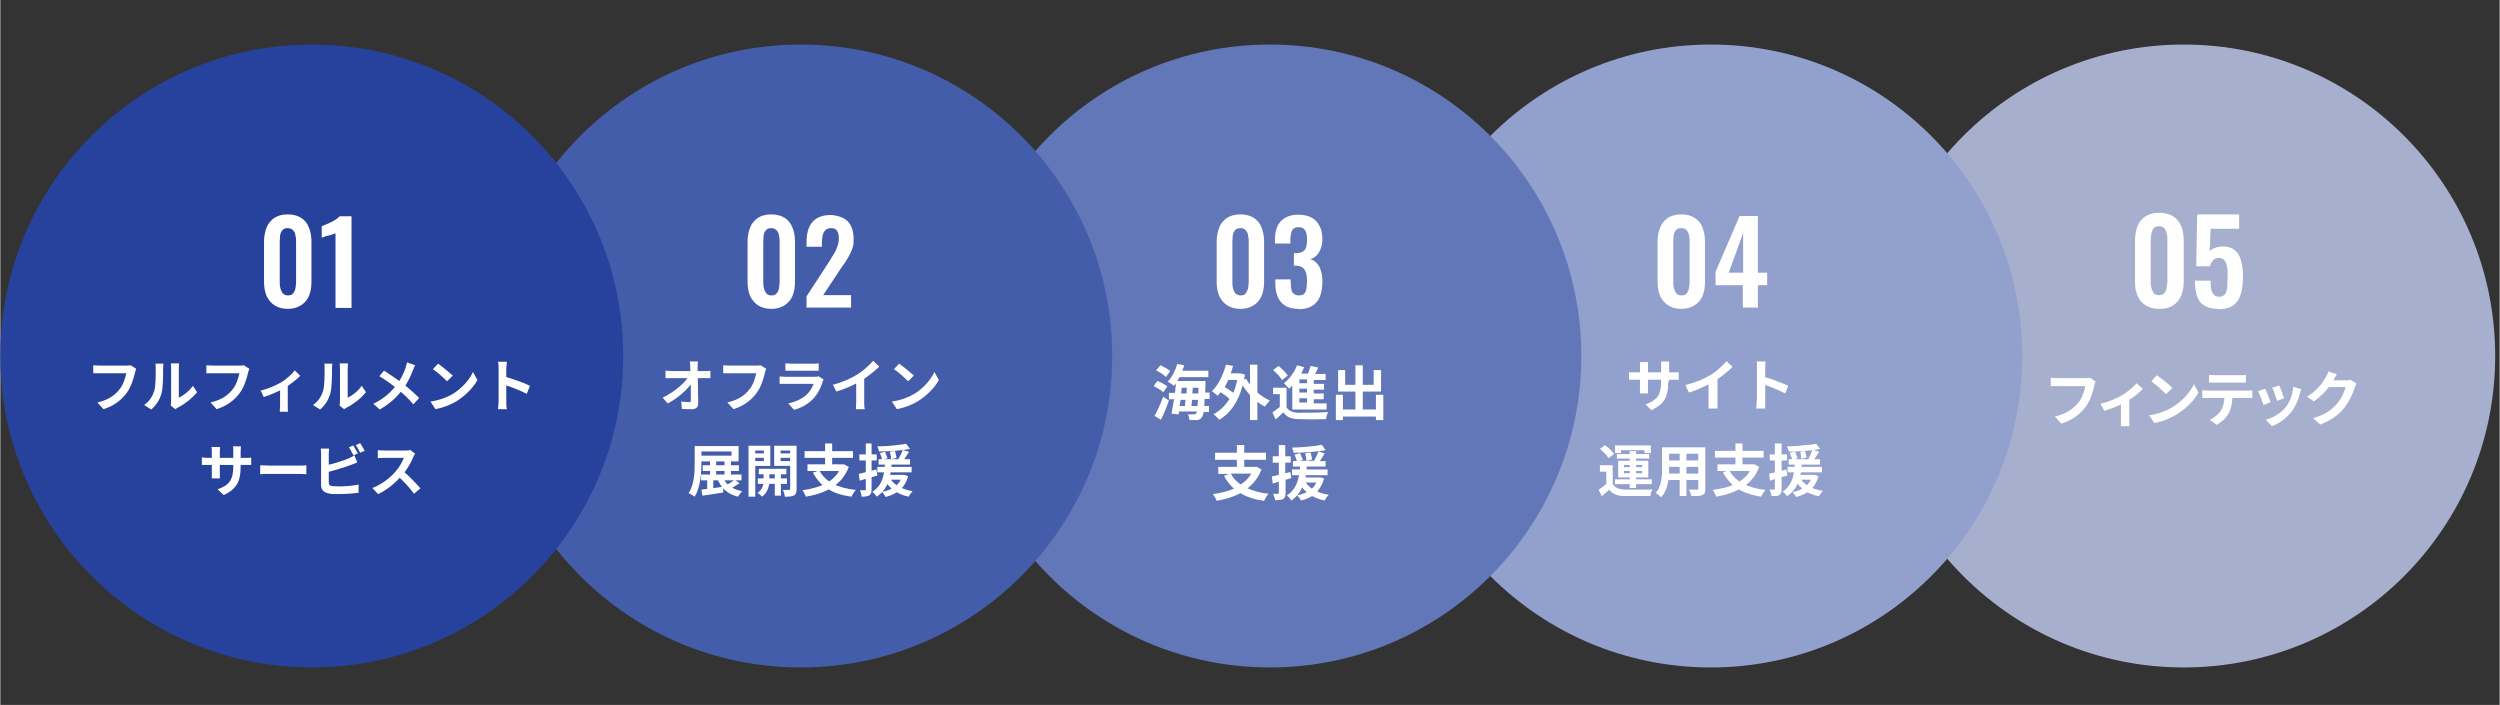
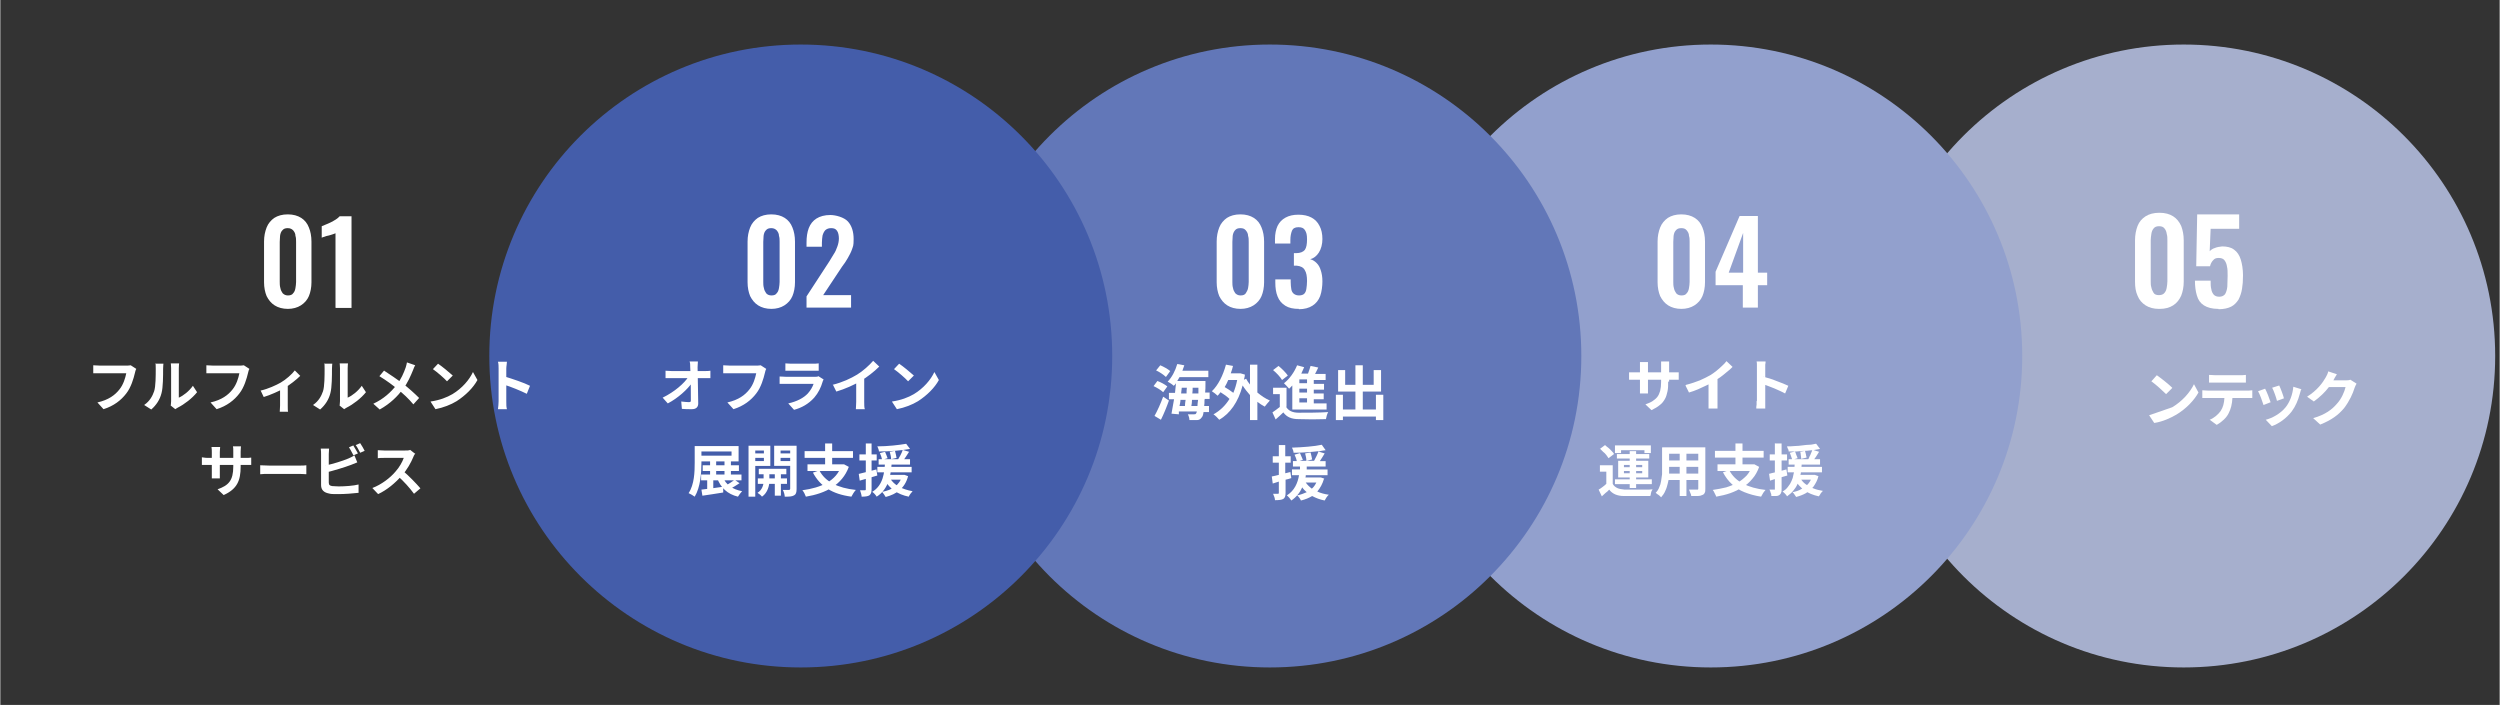
<svg xmlns="http://www.w3.org/2000/svg" width="275.2mm" height="77.6mm" version="1.1" viewBox="0 0 780 220">
  <rect x="0" y="0" width="780" height="220" fill="#333333" stroke="none" />
  <defs>
    <style>
      .cls-1 {
        fill: #445daa;
      }

      .cls-2 {
        fill: #26429c;
      }

      .cls-3 {
        fill: #92a0cd;
      }

      .cls-4 {
        fill: #fff;
      }

      .cls-5 {
        fill: #6277b8;
      }

      .cls-6 {
        fill: #a6afcd;
      }
    </style>
  </defs>
  <g>
    <g id="_レイヤー_1" data-name="レイヤー_1">
      <path class="cls-6" d="M681.4,13.9h0c53.7,0,97.2,43.5,97.2,97.2h0c0,53.7-43.5,97.2-97.2,97.2h0c-53.7,0-97.2-43.5-97.2-97.2h0c0-53.7,43.5-97.2,97.2-97.2Z" />
      <path class="cls-3" d="M533.8,13.9h0c53.7,0,97.2,43.5,97.2,97.2h0c0,53.7-43.5,97.2-97.2,97.2h0c-53.7,0-97.2-43.5-97.2-97.2h0c0-53.7,43.5-97.2,97.2-97.2Z" />
      <path class="cls-4" d="M524.7,96.4c-1.7,0-3.1-.4-4.2-1.1-1.1-.7-1.9-1.7-2.5-2.9-.5-1.2-.8-2.7-.8-4.3v-12.7c0-1.7.3-3.1.8-4.4.5-1.3,1.4-2.3,2.4-3,1.1-.7,2.5-1.1,4.2-1.1s3.1.4,4.2,1.1c1.1.7,1.9,1.7,2.4,3,.5,1.2.8,2.7.8,4.4v12.7c0,1.6-.3,3.1-.8,4.3-.5,1.2-1.4,2.2-2.5,2.9-1.1.7-2.5,1.1-4.1,1.1ZM524.7,92.2c.7,0,1.3-.2,1.6-.7.4-.4.6-1,.7-1.6.1-.6.2-1.3.2-1.9v-12.5c0-.7,0-1.3-.2-1.9,0-.7-.3-1.2-.7-1.7s-.9-.7-1.7-.7-1.3.2-1.7.7c-.4.4-.6,1-.7,1.7,0,.6-.1,1.3-.1,1.9v12.5c0,.6,0,1.2.2,1.9.1.6.4,1.2.7,1.6s.9.7,1.6.7ZM543.8,96v-7h-8.5v-4.2l7.5-17.4h5.7v17.7h2.9v3.9h-2.9v7h-4.6ZM539.4,85.1h4.5v-12.4l-4.5,12.4Z" />
      <path class="cls-4" d="M520.5,119.1c0,1.1,0,2.1-.2,3-.2.9-.4,1.7-.8,2.4-.4.7-.9,1.4-1.6,1.9-.7.6-1.6,1.1-2.6,1.6l-1.9-1.8c.8-.3,1.6-.6,2.2-1,.6-.4,1.1-.8,1.5-1.3.4-.5.7-1.2.9-1.9.2-.8.3-1.7.3-2.8v-4.7c0-.4,0-.7,0-1,0-.3,0-.5,0-.7h2.5c0,.2,0,.4,0,.7,0,.3,0,.6,0,1v4.6ZM514.2,113c0,.2,0,.4,0,.7,0,.3,0,.6,0,.9v6.3c0,.3,0,.5,0,.8,0,.2,0,.4,0,.6,0,.2,0,.3,0,.5h-2.5c0-.1,0-.3,0-.5,0-.2,0-.4,0-.6,0-.2,0-.5,0-.8v-6.3c0-.3,0-.5,0-.8,0-.3,0-.5,0-.8h2.5ZM508.3,116.2c.1,0,.3,0,.5,0,.2,0,.4,0,.7,0,.2,0,.5,0,.8,0h11.6c.5,0,.9,0,1.1,0s.6,0,.8,0v2.3c-.2,0-.4,0-.8,0-.3,0-.7,0-1.2,0h-11.6c-.3,0-.6,0-.8,0-.2,0-.4,0-.6,0-.2,0-.3,0-.5,0v-2.4ZM526.1,120.1c1.6-.4,3-.9,4.3-1.4,1.3-.6,2.4-1.1,3.4-1.7.6-.4,1.2-.8,1.8-1.3.6-.5,1.2-1,1.7-1.5.6-.5,1-1,1.4-1.5l1.9,1.8c-.5.5-1.1,1.1-1.8,1.6-.6.5-1.3,1.1-2,1.6-.7.5-1.4.9-2.1,1.4-.7.4-1.4.8-2.3,1.2-.8.4-1.7.8-2.6,1.2-.9.4-1.8.7-2.8,1l-1.1-2.2ZM533.4,118l2.5-.6v7.9c0,.3,0,.5,0,.8s0,.6,0,.8c0,.3,0,.5,0,.6h-2.8c0-.1,0-.3,0-.6,0-.3,0-.5,0-.8s0-.6,0-.8v-7.4ZM548.2,125.2v-10.2c0-.3,0-.7,0-1.1,0-.4,0-.8-.1-1.1h2.8c0,.3,0,.6-.1,1,0,.4,0,.7,0,1.1v10.2c0,.2,0,.4,0,.7,0,.3,0,.6,0,.9s0,.6,0,.8h-2.8c0-.4,0-.8.1-1.2,0-.5,0-.9,0-1.2ZM550.1,117.5c.6.2,1.2.4,2,.6.7.2,1.5.5,2.2.8.7.3,1.4.5,2.1.8.7.3,1.2.5,1.6.7l-1,2.4c-.5-.3-1-.5-1.6-.8-.6-.3-1.2-.5-1.8-.8-.6-.2-1.2-.5-1.8-.7-.6-.2-1.1-.4-1.6-.6v-2.5ZM503.2,145.3v6.5h-2v-4.6h-2v-2h4ZM503.2,151c.3.6.8,1,1.4,1.3.6.3,1.4.4,2.3.5.5,0,1.2,0,1.9,0,.8,0,1.5,0,2.3,0,.8,0,1.6,0,2.4,0,.8,0,1.5,0,2.1-.1,0,.2-.2.4-.3.6,0,.2-.2.5-.2.8,0,.3-.1.5-.2.7-.5,0-1.2,0-1.9,0-.7,0-1.4,0-2.2,0-.8,0-1.5,0-2.2,0-.7,0-1.3,0-1.9,0-1.1,0-2-.2-2.7-.5-.7-.3-1.4-.8-1.9-1.5-.3.4-.7.7-1.1,1-.4.4-.8.7-1.2,1.1l-1-2.1c.4-.2.8-.5,1.2-.8.4-.3.8-.6,1.2-1h1.8ZM499.2,140.1l1.6-1.2c.3.3.7.6,1.1.9.4.3.7.7,1,1s.6.6.7.9l-1.7,1.3c-.2-.3-.4-.6-.7-1-.3-.4-.6-.7-1-1-.4-.4-.7-.7-1-1ZM508.5,140.8h2v11.5h-2v-11.5ZM506.7,147v.7h5.7v-.7h-5.7ZM506.7,145.1v.7h5.7v-.7h-5.7ZM504.9,143.8h9.4v5.2h-9.4v-5.2ZM504,139h11.1v2.4h-2v-.9h-7.3v.9h-1.9v-2.4ZM504.5,141.7h10.1v1.4h-10.1v-1.4ZM503.9,149.6h11.5v1.5h-11.5v-1.5ZM519.9,139.6h10.8v2h-10.8v-2ZM519.9,143.7h10.9v2h-10.9v-2ZM519.9,147.8h11v2h-11v-2ZM518.7,139.6h2.1v6.4c0,.7,0,1.5,0,2.3,0,.8-.2,1.7-.4,2.5-.2.8-.4,1.6-.8,2.4-.3.8-.8,1.4-1.3,2-.1-.1-.3-.3-.5-.5s-.4-.3-.7-.5c-.2-.2-.4-.3-.5-.4.5-.5.9-1.1,1.1-1.7.3-.6.5-1.3.6-2,.1-.7.2-1.4.3-2.1,0-.7,0-1.4,0-2v-6.3ZM530,139.6h2.1v12.9c0,.6,0,1-.2,1.3-.1.3-.4.6-.8.7-.4.2-.8.3-1.4.3-.6,0-1.2,0-2,0,0-.3-.1-.6-.3-1-.1-.4-.3-.7-.4-1,.3,0,.7,0,1,0h1.5c.2,0,.3,0,.3,0,0,0,.1-.2.1-.3v-12.9ZM524.1,140.4h2.1v14.4h-2.1v-14.4ZM539.6,146.8c.9,1.7,2.3,3.1,4.2,4.1,1.9,1,4.3,1.7,7.1,2-.2.2-.3.4-.5.6-.2.2-.3.5-.5.8-.2.3-.3.5-.4.7-2-.3-3.7-.8-5.2-1.4-1.5-.6-2.8-1.4-3.9-2.5-1.1-1-2-2.2-2.8-3.7l2-.7ZM535.9,144.9h11.3v2.1h-11.3v-2.1ZM535.1,140.7h15.2v2.1h-15.2v-2.1ZM541.5,138.4h2.2v7.4h-2.2v-7.4ZM546.6,144.9h.8c0,0,1.5.8,1.5.8-.5,1.4-1.2,2.7-2.1,3.7-.9,1.1-1.9,2-3.1,2.7-1.2.7-2.4,1.3-3.8,1.8s-2.8.8-4.4,1.1c0-.2-.2-.4-.3-.7-.1-.3-.3-.5-.4-.8s-.3-.4-.4-.6c1.5-.2,2.9-.5,4.2-.8,1.3-.4,2.5-.9,3.6-1.5,1.1-.6,2-1.4,2.8-2.2.8-.9,1.3-1.9,1.7-3.1v-.4ZM558.1,143.3h9.8v1.7h-9.8v-1.7ZM557.8,145.7h10.7v1.7h-10.7v-1.7ZM560,148.2h6v1.5h-6v-1.5ZM558.5,141.3l1.6-.4c.1.3.3.7.4,1.1.2.4.3.7.4,1l-1.7.5c0-.3-.2-.6-.3-1-.1-.4-.3-.8-.4-1.1ZM561.6,141l1.6-.3c.1.4.2.7.3,1.1,0,.4.2.7.2,1l-1.7.4c0-.3,0-.6-.1-1.1,0-.4-.1-.8-.2-1.2ZM566.7,138.5l1.2,1.6c-.7.1-1.4.3-2.2.4-.8,0-1.6.2-2.5.2-.8,0-1.7.1-2.6.2-.8,0-1.7,0-2.5,0,0-.2,0-.5-.2-.8s-.2-.6-.3-.8c.8,0,1.6,0,2.4-.1.8,0,1.6-.1,2.4-.2s1.5-.2,2.2-.2c.7,0,1.3-.2,1.9-.3ZM561.8,149.3c.4.7.9,1.3,1.6,1.8.7.5,1.5,1,2.4,1.3.9.4,1.9.6,3,.8-.2.2-.5.5-.7.8-.2.4-.4.7-.6.9-1.8-.4-3.3-1-4.5-1.9-1.2-.9-2.2-2-3-3.3l1.7-.5ZM565.7,140.4l1.9.6c-.3.5-.7,1.1-1,1.6-.4.5-.7,1-1,1.4l-1.5-.5c.2-.3.4-.6.5-1,.2-.4.4-.7.5-1.1.2-.4.3-.7.4-1ZM565.6,148.2h.7c0,0,1.1.4,1.1.4-.3,1.3-.9,2.3-1.5,3.2-.7.9-1.5,1.5-2.4,2.1-.9.5-1.9.9-3.1,1.2,0-.2-.2-.3-.3-.5-.1-.2-.3-.4-.4-.6-.2-.2-.3-.3-.4-.4,1.1-.2,2-.5,2.8-1,.8-.4,1.5-.9,2.1-1.6.6-.7,1-1.5,1.3-2.5v-.3ZM560.2,144.3h2c0,.7-.1,1.5-.2,2.3,0,.8-.2,1.6-.4,2.3s-.5,1.5-.8,2.3c-.3.7-.8,1.4-1.3,2-.5.6-1.2,1.2-1.9,1.7-.1-.2-.3-.5-.6-.8-.3-.3-.5-.5-.8-.7.7-.4,1.3-.9,1.7-1.5.5-.6.8-1.1,1.1-1.8.3-.6.5-1.3.6-2,.2-.7.3-1.3.3-2,0-.7.1-1.3.2-1.9ZM551.9,147.9c.7-.2,1.5-.4,2.5-.6,1-.3,2-.5,3-.8l.3,1.9c-.9.3-1.9.5-2.8.8-1,.3-1.8.5-2.6.8l-.3-2.1ZM552.2,141.8h5.4v1.9h-5.4v-1.9ZM554,138.4h1.9v14.3c0,.5,0,.9-.2,1.1,0,.3-.3.5-.5.7-.3.2-.6.3-1,.3-.4,0-.9,0-1.5,0,0-.3,0-.6-.2-1-.1-.4-.2-.7-.4-1,.3,0,.6,0,.9,0,.3,0,.5,0,.6,0,.1,0,.2,0,.2,0,0,0,0-.1,0-.2v-14.3Z" />
      <path class="cls-5" d="M396.2,13.9h0c53.7,0,97.2,43.5,97.2,97.2h0c0,53.7-43.5,97.2-97.2,97.2h0c-53.7,0-97.2-43.5-97.2-97.2h0c0-53.7,43.5-97.2,97.2-97.2Z" />
      <path class="cls-4" d="M387.1,96.4c-1.7,0-3.1-.4-4.2-1.1-1.1-.7-1.9-1.7-2.5-2.9-.5-1.2-.8-2.7-.8-4.3v-12.7c0-1.7.3-3.1.8-4.4.5-1.3,1.4-2.3,2.4-3,1.1-.7,2.5-1.1,4.2-1.1s3.1.4,4.2,1.1c1.1.7,1.9,1.7,2.4,3,.5,1.2.8,2.7.8,4.4v12.7c0,1.6-.3,3.1-.8,4.3-.5,1.2-1.4,2.2-2.5,2.9-1.1.7-2.5,1.1-4.1,1.1ZM387.1,92.2c.7,0,1.3-.2,1.6-.7s.6-1,.7-1.6c.1-.6.2-1.3.2-1.9v-12.5c0-.7,0-1.3-.2-1.9,0-.7-.3-1.2-.7-1.7s-.9-.7-1.7-.7-1.3.2-1.7.7-.6,1-.7,1.7c0,.6-.1,1.3-.1,1.9v12.5c0,.6,0,1.2.2,1.9.1.6.4,1.2.7,1.6.4.4.9.7,1.6.7ZM405.3,96.4c-1.8,0-3.2-.3-4.3-1-1.1-.7-1.9-1.6-2.4-2.9-.5-1.2-.7-2.7-.7-4.3v-1h4.8v.8c0,.9.1,1.7.2,2.3s.4,1.1.8,1.4c.4.3.9.5,1.6.5s1.3-.2,1.6-.5c.4-.4.6-.9.7-1.6.1-.7.2-1.5.2-2.4,0-1.5-.2-2.6-.7-3.4-.4-.8-1.3-1.3-2.6-1.4h-.8v-3.9h.7c1.3,0,2.2-.4,2.7-1,.5-.7.7-1.8.7-3.3s-.2-2.1-.6-2.8c-.4-.7-1-1-2.1-1s-1.7.4-2,1.1c-.3.8-.5,1.7-.5,2.9v1.1h-4.8v-1.4c0-1.6.3-3,.8-4.1.6-1.2,1.4-2,2.5-2.6,1.1-.6,2.4-.9,4-.9s3,.3,4.1.9c1.1.6,1.9,1.4,2.5,2.6.6,1.1.9,2.5.9,4.1s-.4,3.1-1.1,4.2c-.7,1.1-1.6,1.8-2.7,2.1.8.2,1.4.6,2,1.2.6.6,1,1.3,1.3,2.3.3.9.5,2,.5,3.4s-.2,3.2-.7,4.6c-.5,1.3-1.3,2.3-2.4,3-1.1.7-2.5,1.1-4.3,1.1Z" />
      <path class="cls-1" d="M249.8,13.9h0c53.7,0,97.2,43.5,97.2,97.2h0c0,53.7-43.5,97.2-97.2,97.2h0c-53.7,0-97.2-43.5-97.2-97.2h0c0-53.7,43.5-97.2,97.2-97.2Z" />
      <path class="cls-4" d="M240.7,96.4c-1.7,0-3.1-.4-4.2-1.1-1.1-.7-1.9-1.7-2.5-2.9-.5-1.2-.8-2.7-.8-4.3v-12.7c0-1.7.3-3.1.8-4.4.5-1.3,1.4-2.3,2.4-3,1.1-.7,2.5-1.1,4.2-1.1s3.1.4,4.2,1.1c1.1.7,1.9,1.7,2.4,3,.5,1.2.8,2.7.8,4.4v12.7c0,1.6-.3,3.1-.8,4.3-.5,1.2-1.4,2.2-2.5,2.9-1.1.7-2.5,1.1-4.1,1.1ZM240.7,92.2c.7,0,1.3-.2,1.6-.7.4-.4.6-1,.7-1.6.1-.6.2-1.3.2-1.9v-12.5c0-.7,0-1.3-.2-1.9,0-.7-.3-1.2-.7-1.7-.4-.4-.9-.7-1.7-.7s-1.3.2-1.7.7c-.4.4-.6,1-.7,1.7,0,.6-.1,1.3-.1,1.9v12.5c0,.6,0,1.2.2,1.9.1.6.4,1.2.7,1.6s.9.7,1.6.7ZM251.6,96v-3.5l7.1-10.9c.5-.8,1-1.6,1.4-2.3.5-.7.8-1.5,1.1-2.3.3-.8.5-1.7.5-2.6s-.2-1.9-.6-2.4c-.4-.6-1-.8-1.8-.8s-1.3.2-1.8.6c-.4.4-.7,1-.9,1.7-.1.7-.2,1.4-.2,2.3v1.2h-4.8v-1.3c0-1.7.2-3.2.7-4.5.5-1.3,1.3-2.3,2.4-3,1.1-.7,2.6-1.1,4.3-1.1s4.3.7,5.5,2c1.2,1.3,1.8,3.2,1.8,5.5s-.2,2.2-.5,3.2c-.3.9-.8,1.8-1.3,2.7-.5.9-1.1,1.8-1.8,2.7l-5.9,8.9h8.7v3.9h-14.2Z" />
      <path class="cls-4" d="M217.7,112.8c0,.6-.1,1.2-.1,1.8,0,2.9.2,7.8.2,11.3,0,1.1-.6,1.8-2,1.8s-2,0-3.1-.1l-.2-2.3c.8.1,1.8.2,2.4.2s.6-.2.6-.7c0-2.4,0-7.3-.2-10.2,0-.8,0-1.3-.2-1.8h2.5ZM207.6,115.7c.5,0,1.3.1,1.9.1h10.3c.6,0,1.4,0,1.8-.1v2.3c-.5,0-1.2,0-1.7,0h-10.3c-.7,0-1.4,0-2,0v-2.3ZM206.7,124.1c3.7-1.8,6.8-4.5,8.1-6.6h1.1v1.9c-1.4,2.1-4.5,4.9-7.6,6.5l-1.6-1.8ZM239,115.2c-.2.3-.3.8-.4,1.2-.4,1.7-1.2,4.5-2.7,6.4-1.6,2.1-3.9,3.9-7.1,4.9l-1.9-2.1c3.5-.8,5.5-2.3,6.9-4.1,1.2-1.5,1.8-3.5,2.1-5h-8.2c-.8,0-1.6,0-2.1,0v-2.5c.5,0,1.5.1,2.1.1h8.2c.3,0,.9,0,1.4-.1l1.7,1.1ZM244.9,113.4c.5,0,1.2.1,1.8.1h6.8c.6,0,1.4,0,1.9-.1v2.3c-.5,0-1.3,0-1.9,0h-6.7c-.6,0-1.3,0-1.8,0v-2.3ZM256.9,118.5c-.1.2-.3.5-.3.7-.5,1.7-1.3,3.4-2.6,4.9-1.8,2-4,3.2-6.3,3.8l-1.8-2c2.7-.6,4.8-1.7,6.1-3.1.9-1,1.5-2.1,1.8-3h-8.5c-.4,0-1.3,0-2.1,0v-2.3c.8,0,1.5.1,2.1.1h8.7c.6,0,1.1,0,1.3-.2l1.6,1ZM259.7,120.1c3.2-.8,5.7-2,7.7-3.2,1.8-1.1,3.8-2.9,5-4.3l1.9,1.8c-1.6,1.6-3.8,3.3-5.8,4.5-2,1.2-4.9,2.5-7.6,3.3l-1.1-2.2ZM267.1,118l2.5-.6v8c0,.8,0,1.9.2,2.3h-2.8c0-.4.1-1.5.1-2.3v-7.4ZM280.5,113.5c1.2.8,3.5,2.7,4.6,3.7l-1.8,1.8c-.9-1-3.1-2.9-4.4-3.8l1.7-1.8ZM278.3,125.3c2.8-.4,5.1-1.3,6.8-2.3,3-1.8,5.3-4.5,6.4-6.9l1.4,2.5c-1.3,2.4-3.7,4.8-6.5,6.6-1.8,1.1-4.1,2-6.6,2.5l-1.5-2.3ZM219.2,145.2h11.3v1.8h-11.3v-1.8ZM218.7,148.1h12.6v1.8h-12.6v-1.8ZM221.5,143.7h1.9v5.3h-1.9v-5.3ZM220.6,148.8h1.9v4.5h-1.9v-4.5ZM226,143.7h2v5.2h-2v-5.2ZM216.7,139.2h2.1v5.2c0,3.1-.3,7.7-2.1,10.6-.4-.3-1.4-.9-1.9-1.1,1.8-2.7,1.9-6.7,1.9-9.5v-5.2ZM218,139.2h12.4v4.8h-12.4v-1.8h10.2v-1.3h-10.2v-1.8ZM218.8,152.8c1.7-.2,4.3-.5,6.8-.9v1.8c-2.2.4-4.7.7-6.5,1l-.3-1.9ZM225.5,148.9c.9,2.3,2.9,3.8,6,4.4-.4.4-1,1.2-1.3,1.7-3.3-.8-5.4-2.8-6.5-5.8l1.7-.4ZM229.1,149.7l1.6,1.1c-1,.7-2.1,1.3-3,1.8l-1.4-1c.9-.5,2.1-1.3,2.8-1.8ZM236.7,146.3h8.6v1.7h-8.6v-1.7ZM236.4,149.3h9.1v1.7h-9.1v-1.7ZM241.7,146.8h1.9v7.9h-1.9v-7.9ZM238.2,146.9h1.8v3.4c0,1.1-.5,3.5-2.3,4.7-.3-.4-.9-.9-1.4-1.2,1.5-.9,1.9-2.6,1.9-3.5v-3.4ZM234.6,141.5h4.5v1.4h-4.5v-1.4ZM242.7,141.5h4.5v1.4h-4.5v-1.4ZM246.4,139.1h2.1v13.5c0,1.1-.2,1.7-.8,2-.7.4-1.6.4-2.9.4,0-.6-.3-1.6-.6-2.1.8,0,1.7,0,1.9,0s.4-.1.4-.4v-13.4ZM234.7,139.1h5.6v6.3h-5.6v-1.5h3.6v-3.3h-3.6v-1.5ZM247.5,139.1v1.5h-4v3.3h4v1.5h-6v-6.3h6ZM233.5,139.1h2.1v15.9h-2.1v-15.9ZM255.6,146.8c1.8,3.5,5.7,5.5,11.4,6.1-.5.5-1.1,1.5-1.4,2.1-6-.8-9.7-3.2-12-7.5l2-.7ZM251.9,144.9h11.3v2.1h-11.3v-2.1ZM251,140.8h15.1v2.1h-15.1v-2.1ZM257.4,138.4h2.2v7.4h-2.2v-7.4ZM262.5,144.9h.8c0,0,1.5.8,1.5.8-2.1,5.7-7.3,8.3-13.4,9.3-.2-.6-.7-1.6-1.1-2,5.9-.8,10.6-2.9,12.2-7.7v-.4ZM274.1,143.3h9.8v1.7h-9.8v-1.7ZM273.7,145.7h10.7v1.7h-10.7v-1.7ZM276,148.2h6v1.5h-6v-1.5ZM274.5,141.4l1.6-.4c.3.6.6,1.5.8,2l-1.7.5c-.1-.5-.4-1.5-.7-2.1ZM277.5,141l1.7-.3c.2.7.4,1.6.5,2.2l-1.7.4c0-.6-.2-1.5-.4-2.2ZM282.7,138.5l1.2,1.6c-2.7.5-6.5.8-9.7.8,0-.5-.3-1.1-.5-1.6,3.1,0,6.7-.4,9-.8ZM277.7,149.3c1.2,2.1,3.7,3.4,7,4-.4.4-1,1.2-1.2,1.7-3.5-.7-6-2.5-7.5-5.2l1.7-.5ZM281.6,140.4l2,.6c-.7,1.1-1.4,2.2-2,3l-1.5-.5c.5-.8,1.2-2.1,1.5-3ZM281.5,148.2h.7c0,0,1.1.4,1.1.4-1,3.8-3.6,5.6-7,6.5-.2-.4-.8-1.2-1.1-1.6,3.2-.6,5.4-2.1,6.3-5v-.3ZM276.2,144.3h2c-.3,3.8-.8,8.2-4.7,10.7-.3-.5-.9-1.2-1.4-1.5,3.5-2.1,3.8-6.1,4-9.2ZM267.9,147.9c1.4-.3,3.5-.9,5.5-1.4l.3,1.9c-1.9.6-3.9,1.1-5.5,1.6l-.3-2.1ZM268.1,141.8h5.4v1.9h-5.4v-1.9ZM270,138.4h1.9v14.3c0,1-.2,1.5-.7,1.9-.5.3-1.3.4-2.4.4,0-.5-.3-1.4-.5-2,.6,0,1.3,0,1.5,0,.2,0,.3,0,.3-.3v-14.3Z" />
-       <path class="cls-2" d="M97.2,13.9h0c53.7,0,97.2,43.5,97.2,97.2h0c0,53.7-43.5,97.2-97.2,97.2h0C43.5,208.2,0,164.7,0,111h0C0,57.4,43.5,13.9,97.2,13.9Z" />
      <path class="cls-4" d="M89.8,96.4c-1.7,0-3.1-.4-4.2-1.1-1.1-.7-1.9-1.7-2.5-2.9-.5-1.2-.8-2.7-.8-4.3v-12.7c0-1.7.3-3.1.8-4.4.5-1.3,1.4-2.3,2.4-3,1.1-.7,2.5-1.1,4.2-1.1s3.1.4,4.2,1.1c1.1.7,1.9,1.7,2.4,3,.5,1.2.8,2.7.8,4.4v12.7c0,1.6-.3,3.1-.8,4.3-.5,1.2-1.4,2.2-2.5,2.9-1.1.7-2.5,1.1-4.1,1.1ZM89.8,92.2c.7,0,1.3-.2,1.6-.7.4-.4.6-1,.7-1.6.1-.6.2-1.3.2-1.9v-12.5c0-.7,0-1.3-.2-1.9,0-.7-.3-1.2-.7-1.7-.4-.4-.9-.7-1.7-.7s-1.3.2-1.7.7c-.4.4-.6,1-.7,1.7,0,.6-.1,1.3-.1,1.9v12.5c0,.6,0,1.2.2,1.9.1.6.4,1.2.7,1.6.4.4.9.7,1.6.7ZM104.6,96v-23.2c-.1,0-.4.2-.8.3-.4.1-.8.3-1.3.4-.5.1-1,.2-1.4.4-.4.1-.7.2-.8.3v-3.6c.3-.1.7-.3,1.2-.5.5-.2,1-.4,1.6-.7.6-.3,1.1-.6,1.6-.9.5-.3.9-.7,1.2-1h3.7v28.6h-4.9Z" />
      <path class="cls-4" d="M42.4,115.2c-.2.3-.3.8-.4,1.2-.4,1.7-1.2,4.5-2.7,6.4-1.6,2.1-3.9,3.9-7.1,4.9l-1.9-2.1c3.5-.8,5.5-2.3,6.9-4.1,1.2-1.5,1.8-3.5,2.1-5h-8.2c-.8,0-1.6,0-2.1,0v-2.5c.5,0,1.5.1,2.1.1h8.2c.3,0,.9,0,1.4-.1l1.7,1.1ZM53.2,126.5c0-.3.1-.8.1-1.3v-10.3c0-.8-.1-1.5-.1-1.5h2.6s-.1.7-.1,1.5v9.2c1.4-.6,3.2-2,4.4-3.7l1.3,2c-1.5,1.9-4,3.8-6,4.8-.4.2-.6.4-.8.5l-1.5-1.2ZM45,126.3c1.6-1.1,2.5-2.7,3-4.2.5-1.5.5-4.9.5-7s0-1.2-.2-1.6h2.6c0,0-.1.9-.1,1.6,0,2.1,0,5.8-.5,7.6-.5,2-1.6,3.7-3.2,5.1l-2.2-1.4ZM77.7,115.2c-.2.3-.3.8-.4,1.2-.4,1.7-1.2,4.5-2.7,6.4-1.6,2.1-3.9,3.9-7.1,4.9l-1.9-2.1c3.5-.8,5.5-2.3,6.9-4.1,1.2-1.5,1.8-3.5,2.1-5h-8.2c-.8,0-1.6,0-2.1,0v-2.5c.5,0,1.5.1,2.1.1h8.2c.3,0,.9,0,1.4-.1l1.7,1.1ZM81.2,121.9c2.3-.5,4.9-1.7,6.3-2.5,1.7-1,3.5-2.6,4.4-3.8l1.7,1.7c-1.1,1.1-3.2,2.8-5.1,3.9-1.6.9-4.3,2.1-6.3,2.7l-1-2.1ZM87.3,120.8l2.4-.5v6.3c0,.6,0,1.6.1,1.9h-2.6c0-.4.1-1.3.1-1.9v-5.8ZM105.9,126.5c0-.3.1-.8.1-1.3v-10.3c0-.8-.1-1.5-.1-1.5h2.6s-.1.7-.1,1.5v9.2c1.4-.6,3.2-2,4.4-3.7l1.3,2c-1.5,1.9-4,3.8-6,4.8-.4.2-.6.4-.8.5l-1.5-1.2ZM97.7,126.3c1.6-1.1,2.5-2.7,3-4.2.5-1.5.5-4.9.5-7s0-1.2-.2-1.6h2.6c0,0-.1.9-.1,1.6,0,2.1,0,5.8-.5,7.6-.5,2-1.6,3.7-3.2,5.1l-2.2-1.4ZM129.5,113.9c-.2.4-.6,1.2-.7,1.6-.7,1.7-1.7,4.1-3.2,6-1.6,2.1-3.8,4.4-7.2,6.3l-2-1.8c3.2-1.5,5.4-3.5,7.3-5.9,1.4-1.8,2.2-3.7,2.8-5.4.2-.5.3-1.2.4-1.6l2.6.9ZM119.8,115.7c1.7,1.1,4.2,2.8,5.7,3.9,1.9,1.5,3.7,3.1,5.2,4.6l-1.8,2c-1.5-1.8-3.1-3.3-5-4.8-1.3-1.1-3.3-2.6-5.6-4l1.5-1.8ZM136.6,113.5c1.2.8,3.5,2.7,4.6,3.7l-1.8,1.8c-.9-1-3.1-2.9-4.4-3.8l1.7-1.8ZM134.3,125.3c2.8-.4,5.1-1.3,6.8-2.3,3-1.8,5.3-4.5,6.4-6.9l1.4,2.5c-1.3,2.4-3.7,4.8-6.5,6.6-1.8,1.1-4.1,2-6.6,2.5l-1.5-2.3ZM155.5,125.2v-10.2c0-.6,0-1.5-.2-2.1h2.8c0,.6-.2,1.4-.2,2.1,0,1.9,0,8.9,0,10.2s0,1.7.2,2.5h-2.8c.1-.7.2-1.8.2-2.5ZM157.4,117.5c2.3.7,6.2,2,7.9,2.9l-1,2.5c-2-1-5-2.2-6.9-2.8v-2.5ZM75,145.6c0,4.4-1.1,7-5.3,8.9l-1.9-1.8c3.4-1.2,4.9-2.7,4.9-7.1v-4.7c0-.7,0-1.3-.1-1.6h2.5c0,.4-.1.9-.1,1.6v4.6ZM68.6,139.5c0,.3-.1.9-.1,1.6v6.3c0,.8,0,1.5,0,1.9h-2.5c0-.3,0-1.1,0-1.9v-6.3c0-.5,0-1-.1-1.6h2.5ZM62.8,142.7c.3,0,1,.2,1.9.2h11.6c.9,0,1.5,0,2-.1v2.3c-.4,0-1,0-1.9,0h-11.6c-.9,0-1.5,0-1.9,0v-2.4ZM81.1,145.2c.7,0,1.9.1,2.8.1h9.5c.8,0,1.6,0,2.1-.1v2.8c-.4,0-1.3-.1-2.1-.1h-9.5c-1,0-2.2,0-2.8.1v-2.8ZM110.2,139.1c.4.7,1.1,1.8,1.4,2.4l-1.4.6c-.4-.7-.9-1.8-1.4-2.5l1.4-.6ZM112.3,138.3c.5.7,1.1,1.8,1.4,2.4l-1.4.6c-.4-.7-.9-1.8-1.4-2.4l1.4-.6ZM102.6,139.9c0,.5-.1,1.3-.1,1.8v8.9c0,.8.4,1,1.1,1.1.5,0,1.3.1,2,.1,1.9,0,4.7-.2,6.2-.6v2.6c-1.7.2-4.3.4-6.3.4s-2.2,0-3-.2c-1.5-.3-2.4-1.1-2.4-2.6v-9.6c0-.4,0-1.3-.1-1.8h2.6ZM101.4,145.3c2.3-.5,5.3-1.4,7.2-2.2.6-.3,1.2-.5,1.9-1l.9,2.2c-.7.3-1.5.6-2,.8-2.1.8-5.5,1.8-7.9,2.4v-2.3ZM129.5,141.5c-.1.2-.5.7-.6,1.1-.7,1.7-2,4.1-3.6,5.8-2,2.3-4.6,4.5-7.4,5.8l-1.8-1.9c2.9-1.1,5.6-3.2,7.2-5.1,1.2-1.3,2.2-3.1,2.6-4.3h-6c-.7,0-1.7,0-2.1.1v-2.5c.5,0,1.6.1,2.1.1h6.2c.8,0,1.5,0,1.8-.2l1.4,1.1ZM125.6,146.9c1.8,1.5,4.3,4.1,5.5,5.5l-2,1.7c-1.3-1.8-3.2-3.9-5.1-5.6l1.7-1.6Z" />
      <g>
        <path class="cls-4" d="M673.7,96.4c-1.7,0-3.1-.4-4.2-1.1-1.1-.7-2-1.7-2.5-3-.6-1.3-.8-2.7-.8-4.4v-12.9c0-1.7.3-3.2.8-4.5.5-1.3,1.4-2.3,2.5-3,1.1-.7,2.5-1.1,4.3-1.1s3.2.4,4.3,1.1c1.1.7,1.9,1.7,2.5,3,.5,1.3.8,2.8.8,4.5v12.9c0,1.7-.3,3.1-.8,4.4-.6,1.3-1.4,2.3-2.5,3-1.1.7-2.5,1.1-4.2,1.1ZM673.7,92.1c.7,0,1.3-.2,1.7-.7s.6-1,.7-1.7c.1-.6.2-1.3.2-1.9v-12.8c0-.7,0-1.3-.2-2-.1-.7-.3-1.2-.7-1.7-.4-.5-.9-.7-1.7-.7s-1.3.2-1.7.7c-.4.5-.6,1-.7,1.7-.1.7-.2,1.3-.2,2v12.8c0,.6,0,1.3.2,1.9.1.6.4,1.2.7,1.7s.9.7,1.6.7Z" />
        <path class="cls-4" d="M692.2,96.4c-1.9,0-3.4-.4-4.5-1.1-1.1-.7-1.8-1.7-2.2-3.1-.4-1.3-.6-2.9-.6-4.6h4.9c0,1,0,1.9.2,2.6.1.8.4,1.3.8,1.8.4.4,1,.6,1.7.6.8,0,1.4-.3,1.8-.8.3-.5.6-1.3.7-2.3,0-1,.1-2.1.1-3.4s0-2.1-.2-2.9c-.1-.8-.4-1.5-.8-2-.4-.5-1-.7-1.8-.7s-1.3.2-1.7.7c-.5.5-.8,1.1-1,1.9h-4.3l.3-16.2h13.1v4.5h-8.9l-.3,7c.4-.4.9-.8,1.6-1,.7-.3,1.4-.4,2.3-.5,1.5,0,2.8.3,3.7,1,1,.7,1.7,1.8,2.1,3.1s.7,3,.7,4.9-.1,2.9-.3,4.2c-.2,1.3-.6,2.4-1.1,3.4-.6.9-1.3,1.7-2.3,2.2-1,.5-2.3.8-3.9.8Z" />
      </g>
      <g>
-         <path class="cls-4" d="M653.9,119c-.2.4-.3.9-.4,1.3-.4,1.8-1.2,4.7-2.8,6.8-1.7,2.2-4.2,4.1-7.5,5.1l-2-2.2c3.7-.9,5.8-2.5,7.3-4.3,1.2-1.5,1.9-3.7,2.2-5.2h-8.6c-.8,0-1.7,0-2.2,0v-2.6c.6,0,1.6.1,2.2.1h8.6c.4,0,1,0,1.5-.1l1.8,1.2Z" />
-         <path class="cls-4" d="M668.6,121.4c-.9,1-2.5,2.3-4.2,3.4v6.2c0,.6,0,1.6.1,2h-2.7c0-.4,0-1.4,0-2v-4.8c-1.6.8-3.7,1.6-5.2,2l-1.2-2.2c2.4-.5,5.1-1.7,6.5-2.5,1.9-1.1,3.8-2.7,4.8-3.9l1.9,1.7Z" />
-         <path class="cls-4" d="M677.8,127.1c3.2-1.9,5.6-4.7,6.8-7.2l1.4,2.6c-1.4,2.5-3.9,5.1-6.9,6.9-1.9,1.1-4.3,2.2-6.9,2.6l-1.6-2.4c2.9-.4,5.3-1.4,7.1-2.4ZM677.8,121.1l-1.9,1.9c-1-1-3.3-3.1-4.6-4l1.7-1.9c1.3.9,3.7,2.8,4.8,3.9Z" />
+         <path class="cls-4" d="M677.8,127.1c3.2-1.9,5.6-4.7,6.8-7.2l1.4,2.6c-1.4,2.5-3.9,5.1-6.9,6.9-1.9,1.1-4.3,2.2-6.9,2.6l-1.6-2.4ZM677.8,121.1l-1.9,1.9c-1-1-3.3-3.1-4.6-4l1.7-1.9c1.3.9,3.7,2.8,4.8,3.9Z" />
        <path class="cls-4" d="M701.1,121.9c.4,0,1.2,0,1.7-.1v2.4c-.5,0-1.2,0-1.7,0h-4.5c-.1,1.9-.5,3.5-1.2,4.8-.6,1.3-2.1,2.7-3.7,3.6l-2.2-1.6c1.3-.5,2.6-1.6,3.4-2.7.8-1.2,1.1-2.5,1.2-4.1h-5.1c-.5,0-1.3,0-1.8,0v-2.4c.6,0,1.2.1,1.8.1h12.2ZM691.3,119.4c-.6,0-1.4,0-2,0v-2.4c.6,0,1.4.1,2,.1h7.5c.6,0,1.4,0,2-.1v2.4c-.6,0-1.4,0-2,0h-7.4Z" />
        <path class="cls-4" d="M708.6,125.5l-2.3.9c-.3-1-1.2-3.5-1.7-4.3l2.2-.8c.5.9,1.4,3.2,1.7,4.2ZM718,121.6c-.2.6-.3,1-.4,1.4-.5,1.9-1.3,3.8-2.5,5.4-1.7,2.2-4,3.8-6.2,4.6l-1.9-2c2-.5,4.6-1.9,6.2-3.9,1.3-1.6,2.2-4,2.4-6.4l2.6.8ZM712.7,124.3l-2.2.8c-.2-.9-1-3.2-1.5-4.1l2.2-.7c.4.8,1.3,3.2,1.5,4.1Z" />
        <path class="cls-4" d="M735.3,119.8c-.2.4-.5.9-.6,1.3-.5,1.7-1.6,4.1-3.2,6.2-1.8,2.2-4,3.8-7.5,5.2l-2.2-2c3.8-1.1,5.9-2.7,7.5-4.6,1.3-1.4,2.3-3.7,2.6-5.1h-5.2c-1.2,1.6-2.9,3.2-4.7,4.5l-2.1-1.5c3.2-2,4.9-4.4,5.8-6,.3-.5.7-1.3.8-1.9l2.7.9c-.4.6-.9,1.5-1.1,1.9h0c0,0,3.7,0,3.7,0,.6,0,1.2,0,1.6-.2l1.9,1.2Z" />
      </g>
      <g>
        <path class="cls-4" d="M362.9,122.4c-.6-.6-1.9-1.4-3-1.9l1.2-1.6c1.1.4,2.4,1.1,3.1,1.7l-1.3,1.8ZM360.2,129.8c.8-1.4,1.9-3.8,2.7-6l1.8,1.2c-.7,2-1.6,4.2-2.5,6l-2-1.2ZM363.7,117.6c-.6-.6-1.9-1.5-3-2l1.3-1.6c1,.4,2.4,1.2,3.1,1.8l-1.3,1.8ZM375.8,124.8c0,.7,0,1.4-.1,1.9h1.5v1.9h-1.7c-.1.9-.3,1.4-.6,1.7-.4.6-.9.8-1.5.8-.5,0-1.4,0-2.3,0,0-.5-.2-1.3-.5-1.8.8,0,1.5,0,1.9,0s.5,0,.7-.3c0-.1.2-.3.2-.6h-5.6v.9c-.1,0-2.3-.2-2.3-.2.2-1.2.5-2.8.8-4.5h-1.6v-2h1.9c.1-1,.2-2,.3-3-.2.3-.4.6-.7.8-.4-.4-1.3-1-1.9-1.3,1.3-1.3,2.4-3.4,3-5.5l2.2.4c-.2.6-.4,1.1-.6,1.7h8.1v2h-9c-.2.4-.5.8-.7,1.2h8.8s0,.6,0,.9c0,1,0,1.9-.1,2.7h1.4v2h-1.5ZM368.3,124.8c0,.7-.2,1.3-.3,1.9h1.7c0-.6.1-1.3.2-1.9h-1.7ZM368.5,122.8h1.7c0-.6,0-1.2.1-1.8h-1.6l-.2,1.8ZM373.6,126.7c0-.5.1-1.2.2-1.9h-1.9c0,.7-.1,1.4-.2,1.9h2ZM373.9,122.8c0-.5,0-1.1,0-1.8h-1.8c0,.6,0,1.2-.1,1.8h1.8Z" />
        <path class="cls-4" d="M392.3,122.5c1.2,1,2.5,1.9,3.9,2.5-.5.5-1.2,1.4-1.6,1.9-.8-.4-1.5-.9-2.3-1.5v5.7h-2.3v-7.8c-.8-.9-1.6-1.9-2.3-3-1.4,5.3-4,8.8-7.3,10.7-.4-.5-1.2-1.3-1.8-1.7,2-1.1,3.7-2.7,5-4.8-.7-.7-1.8-1.5-2.8-2.1-.3.4-.6.8-.9,1.1-.4-.4-1.3-1.1-1.8-1.4,2-1.9,3.5-5,4.4-8.3l2.2.4c-.2.8-.4,1.5-.7,2.3h3c0,0,1.4.4,1.4.4,0,.6-.2,1.1-.3,1.6l.7-.3c.3.6.7,1.2,1.2,1.8v-6.2h2.3v8.6ZM383.2,118.6c-.3.8-.7,1.5-1.1,2.2.9.5,1.9,1.2,2.7,1.8.5-1.2.9-2.5,1.2-4h-2.7Z" />
        <path class="cls-4" d="M401.3,127c.7,1.2,2,1.8,3.9,1.8,2.2,0,6.6,0,9.2-.2-.3.5-.6,1.5-.7,2.2-2.3.1-6.2.1-8.5,0-2.2,0-3.7-.6-4.8-2.1-.7.7-1.5,1.4-2.4,2.2l-1-2.2c.7-.5,1.6-1.1,2.3-1.7v-4h-2.1v-2h4.2v5.9ZM400,118.6c-.5-.9-1.7-2.2-2.8-3.1l1.7-1.3c1,.8,2.3,2.1,2.9,3l-1.8,1.4ZM403.2,120.3c-.3.4-.7.7-1,1-.3-.4-1.2-1.3-1.6-1.7,1.7-1.3,3.2-3.4,4.1-5.6l2.2.6c-.3.7-.6,1.3-.9,2h2.1c.3-.8.6-1.7.8-2.4l2.4.5c-.3.7-.7,1.4-1,2h3.3v1.9h-3.7v1.2h3.2v1.8h-3.2v1.2h3.1v1.8h-3.1v1.3h4v1.9h-10.7v-7.1ZM407.8,118.4h-2.4v1.2h2.4v-1.2ZM407.8,121.3h-2.4v1.2h2.4v-1.2ZM407.8,124.3h-2.4v1.3h2.4v-1.3Z" />
        <path class="cls-4" d="M431.6,123.3v7.8h-2.3v-1.1h-10.3v1.1h-2.2v-7.9h2.2v4.6h3.9v-5.6h-5.4v-6.7h2.2v4.6h3.2v-6.1h2.3v6.1h3.4v-4.6h2.3v6.7h-5.7v5.6h4.1v-4.6h2.3Z" />
-         <path class="cls-4" d="M393.6,146.4c-.9,2.5-2.4,4.5-4.4,6,1.8.8,4,1.4,6.6,1.7-.5.5-1.1,1.5-1.4,2.2-3-.4-5.4-1.2-7.4-2.4-2.2,1.2-4.7,1.9-7.4,2.4-.2-.6-.8-1.6-1.2-2.1,2.4-.3,4.7-.9,6.6-1.7-1.2-1.1-2.3-2.4-3.1-4l1.6-.6h-3.4v-2.2h5.8v-2.2h-6.8v-2.2h6.8v-2.4h2.3v2.4h6.8v2.2h-6.8v2.2h3.9c0,0,1.5.8,1.5.8ZM384,147.8c.7,1.4,1.8,2.5,3.1,3.4,1.4-.9,2.5-2,3.3-3.4h-6.4Z" />
        <path class="cls-4" d="M402.9,149.2c-.6.2-1.2.4-1.8.5v4.1c0,1-.2,1.6-.7,1.9s-1.4.4-2.6.4c0-.5-.3-1.4-.6-2,.7,0,1.3,0,1.5,0,.2,0,.3,0,.3-.3v-3.5l-1.9.6-.3-2.2c.6-.1,1.4-.3,2.2-.5v-3.8h-1.9v-2h1.9v-3.5h2v3.5h1.7v2h-1.7v3.3l1.6-.4.3,2ZM413.1,149.4c-.5,1.7-1.2,2.9-2.1,4,1.1.5,2.2.8,3.6,1-.5.4-1,1.2-1.3,1.8-1.5-.3-2.8-.8-3.9-1.4-1,.6-2.2,1.1-3.5,1.4-.2-.5-.8-1.3-1.2-1.6,1.1-.2,2.1-.6,3-1-.5-.4-1-.9-1.4-1.5-.7,1.6-1.8,3-3.4,4.1-.3-.5-.9-1.2-1.4-1.6,2.4-1.5,3.4-3.9,3.8-6.3h-2.2v-1.8h2.5c0-.3,0-.6,0-.9h-2.2v-1.7h1.2c-.1-.6-.4-1.4-.7-2l1.7-.5c.3.7.7,1.6.9,2.1l-1,.3h2.1c0-.6-.2-1.6-.4-2.3l1.7-.3c.2.7.4,1.7.5,2.2l-1.7.4h2.3c.5-.9,1.1-2.1,1.4-3-2.5.3-5.3.5-7.8.5,0-.5-.3-1.2-.5-1.6,3.2-.1,7.1-.4,9.3-.9l1.2,1.7c-.7.1-1.5.2-2.3.4l2,.6c-.5.8-1,1.7-1.5,2.4h1.8v1.7h-5.9c0,.3,0,.6,0,.9h6.5v1.8h-6.8c0,.2,0,.5-.1.7h4.8c0,0,1.2.4,1.2.4ZM407.4,150.6c.5.7,1.1,1.3,1.9,1.9.6-.5,1-1.1,1.4-1.9h-3.2Z" />
      </g>
    </g>
  </g>
</svg>